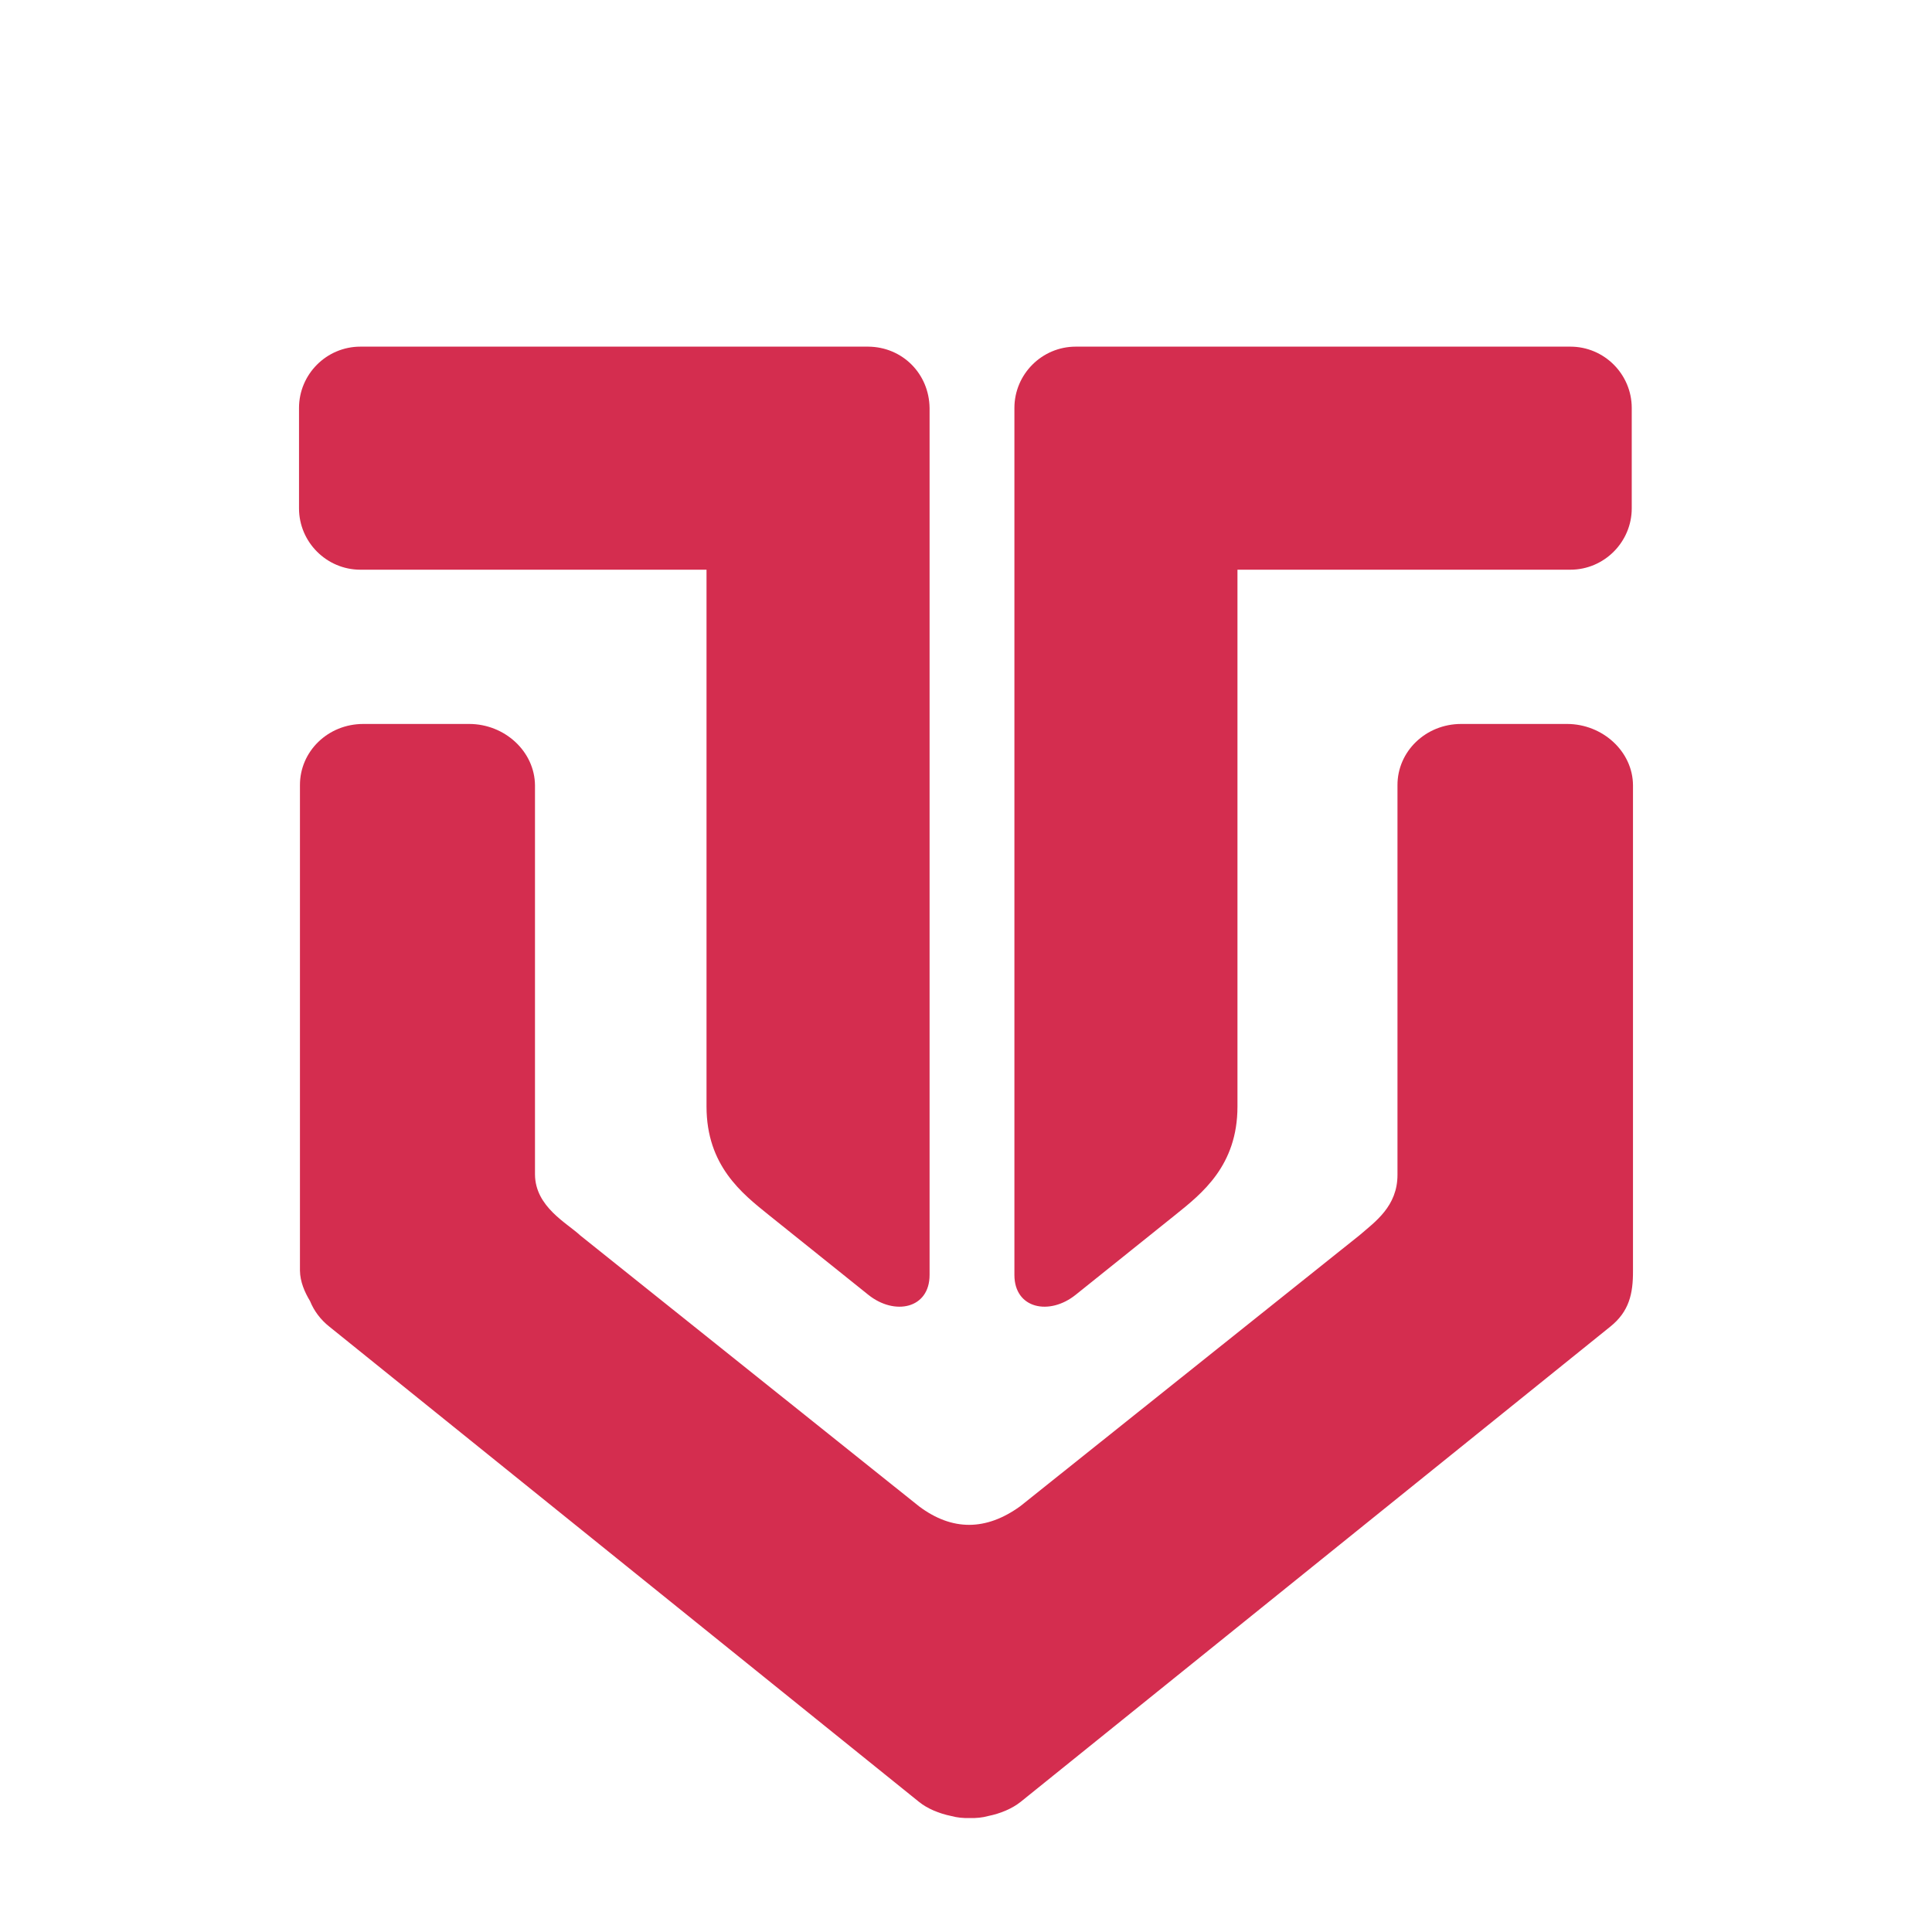
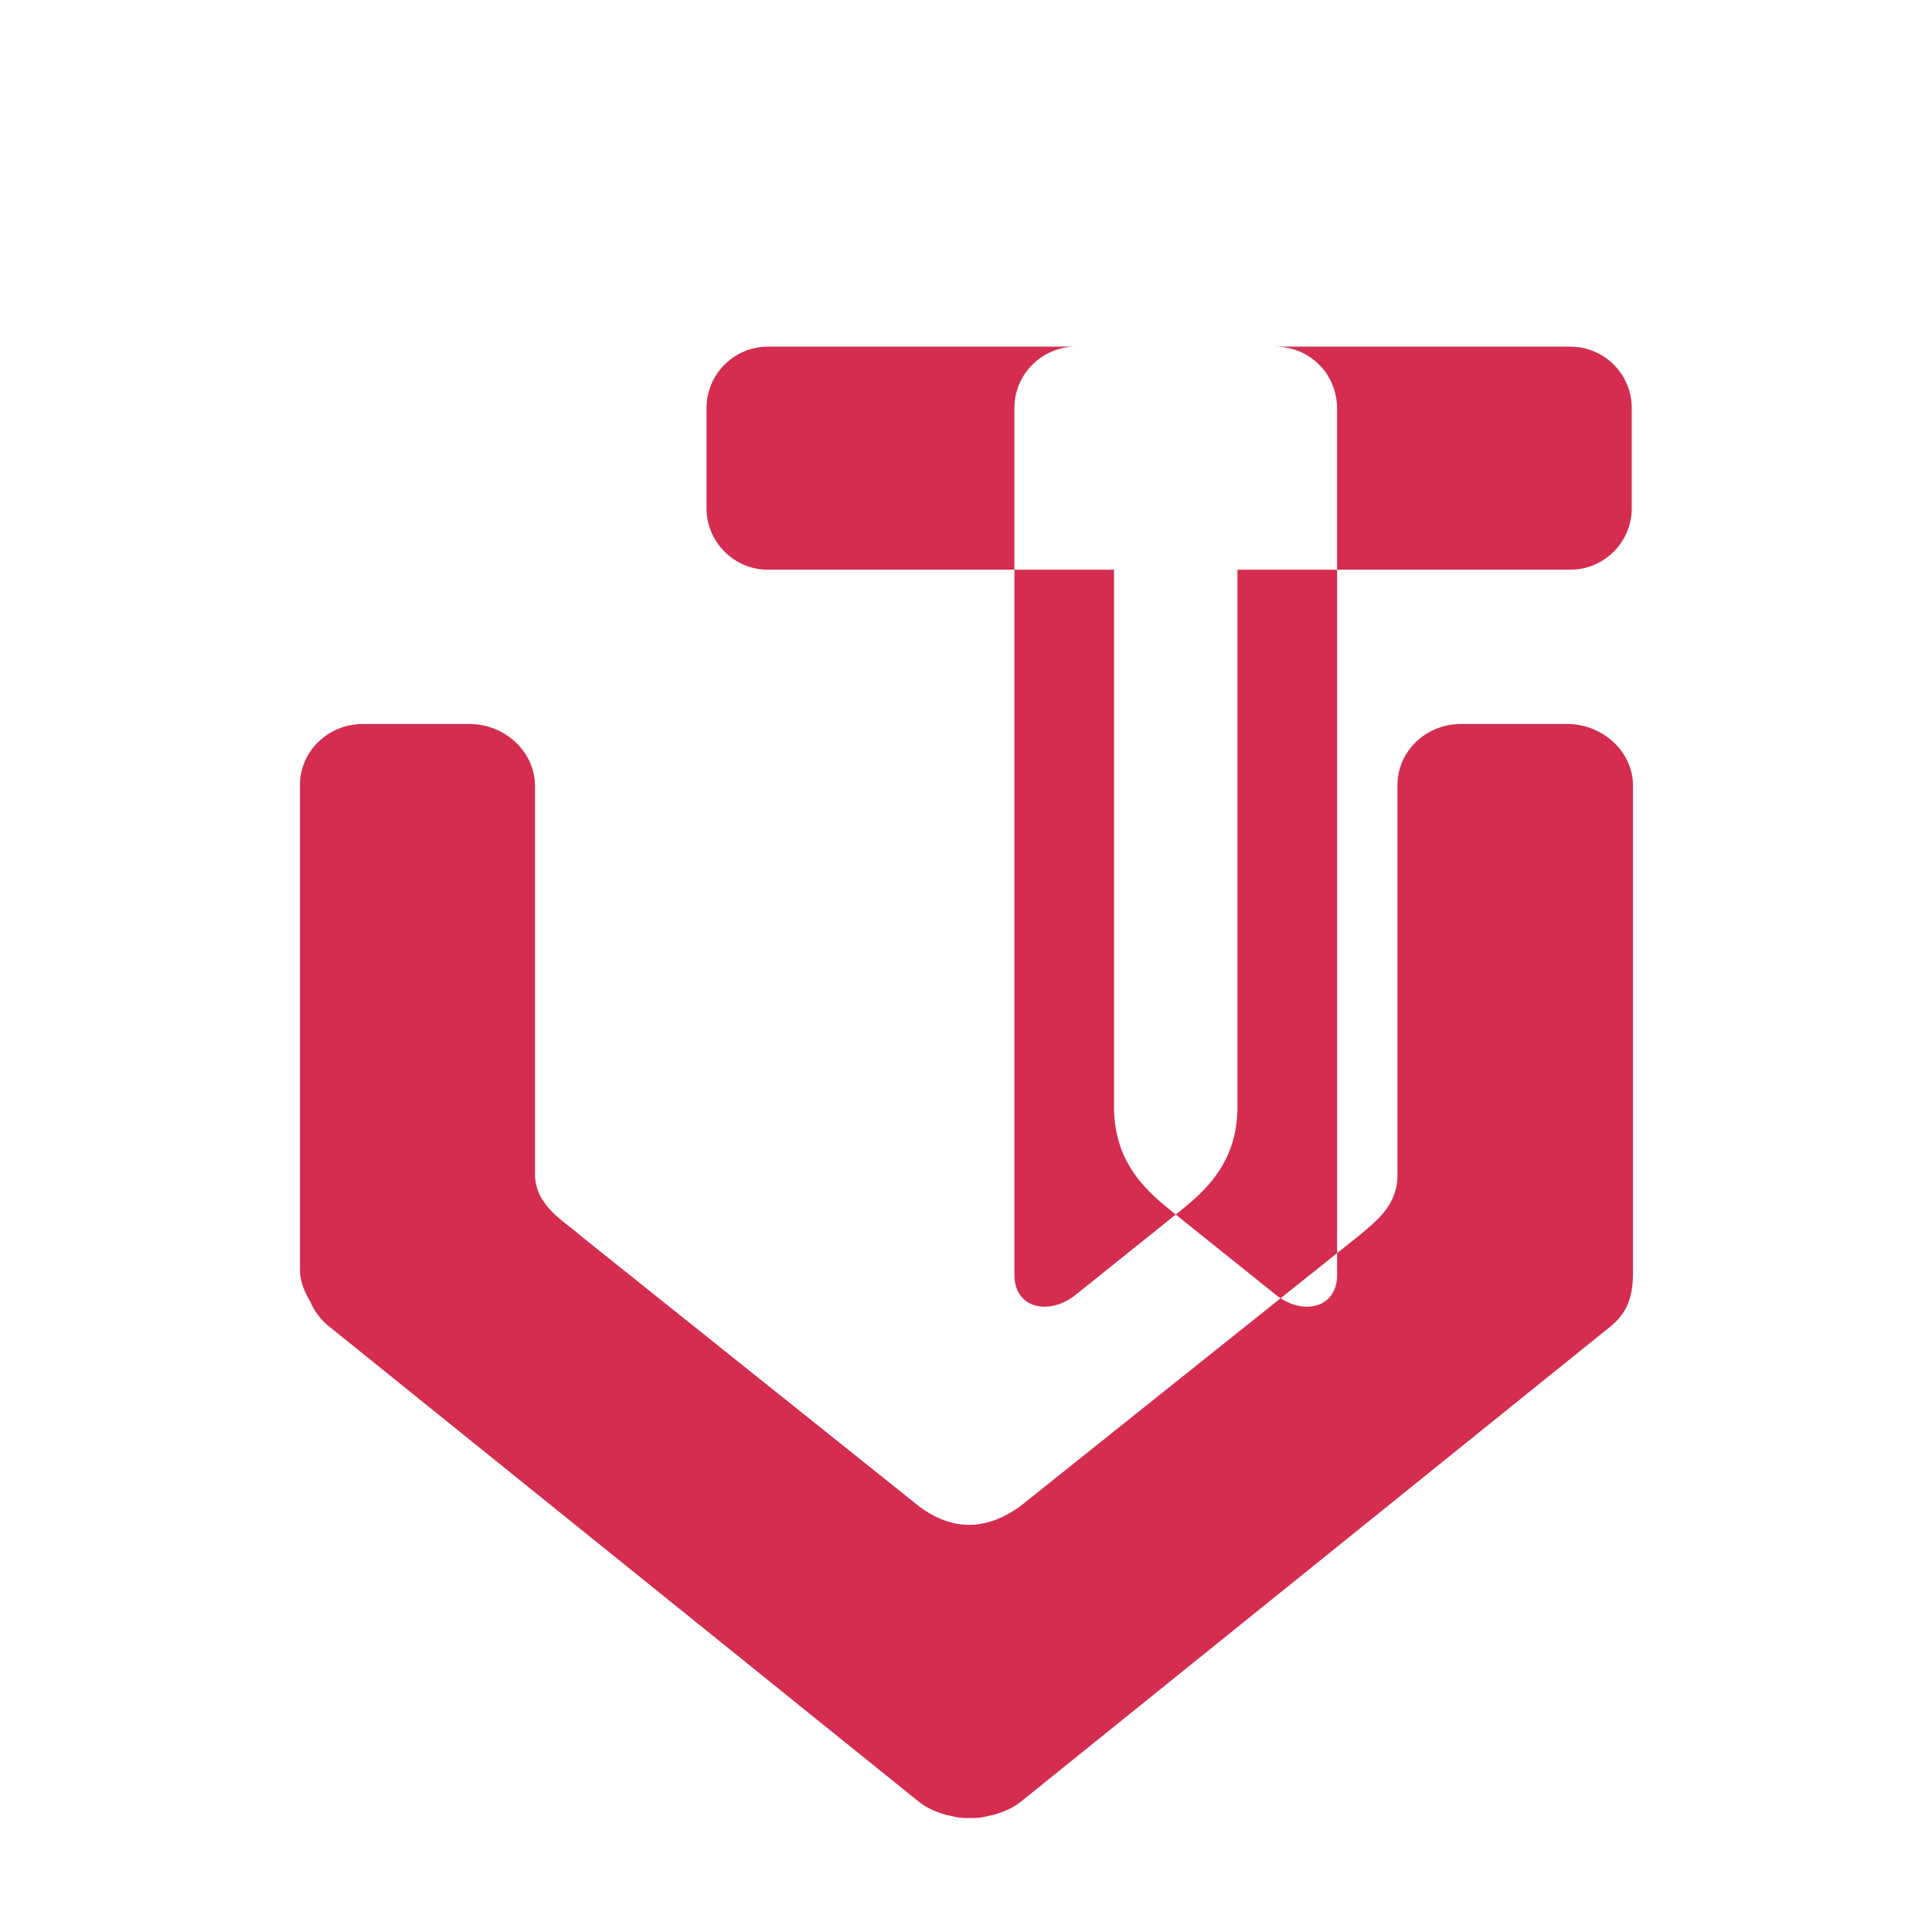
<svg xmlns="http://www.w3.org/2000/svg" xml:space="preserve" width="295px" height="295px" version="1.1" style="shape-rendering:geometricPrecision; text-rendering:geometricPrecision; image-rendering:optimizeQuality; fill-rule:evenodd; clip-rule:evenodd" viewBox="0 0 124.12 124.12">
  <defs>
    <style type="text/css"> .fil0 {fill:none} .fil1 {fill:#D42D4F} </style>
  </defs>
  <g id="Слой_x0020_1">
-     <rect class="fil0" width="124.12" height="124.12" />
-     <path class="fil1" d="M69.11 22.27l6.45 0 25.33 0c2.17,0 3.94,1.77 3.94,3.94l0 6.45c0,2.16 -1.77,3.94 -3.94,3.94l-21.39 0 0 34.49c0,3.8 -2.29,5.59 -3.98,6.95l-6.41 5.14c-1.69,1.36 -3.94,0.9 -3.94,-1.27l0 -49.25 0 -6.45c0,-2.17 1.77,-3.94 3.94,-3.94zm-19.78 0l-26.18 0c-2.17,0 -3.94,1.77 -3.94,3.94l0 6.45c0,2.16 1.77,3.94 3.94,3.94l22.24 0 0 34.49c0,3.8 2.29,5.59 3.98,6.95l6.41 5.14c1.69,1.36 3.94,0.9 3.94,-1.27l0 -49.25 0 -6.45c-0.03,-2.2 -1.74,-3.92 -3.94,-3.94l-6.45 0zm-25.99 24.24l6.8 0c2.29,0 4.21,1.77 4.23,3.94l0 25.01c0.02,2.08 2.07,3.12 2.92,3.92l21.75 17.39c2.13,1.6 4.31,1.58 6.5,0l21.81 -17.42c0.98,-0.85 2.44,-1.85 2.43,-3.89l0 -25.01c-0.01,-2.17 1.81,-3.94 4.09,-3.94l6.8 0c2.29,0 4.23,1.77 4.24,3.94l0 31.18c0.01,1.49 -0.25,2.63 -1.46,3.6l-37.88 30.53c-0.54,0.43 -1.29,0.75 -2.09,0.91 -0.35,0.1 -0.76,0.14 -1.18,0.13 -0.42,0.01 -0.82,-0.03 -1.18,-0.13 -0.79,-0.16 -1.55,-0.48 -2.08,-0.91l-37.88 -30.53c-0.57,-0.45 -0.99,-1.02 -1.24,-1.64 -0.35,-0.58 -0.64,-1.25 -0.65,-1.96l0 -31.18c-0.01,-2.17 1.79,-3.94 4.07,-3.94z" />
+     <path class="fil1" d="M69.11 22.27l6.45 0 25.33 0c2.17,0 3.94,1.77 3.94,3.94l0 6.45c0,2.16 -1.77,3.94 -3.94,3.94l-21.39 0 0 34.49c0,3.8 -2.29,5.59 -3.98,6.95l-6.41 5.14c-1.69,1.36 -3.94,0.9 -3.94,-1.27l0 -49.25 0 -6.45c0,-2.17 1.77,-3.94 3.94,-3.94zm-19.78 0c-2.17,0 -3.94,1.77 -3.94,3.94l0 6.45c0,2.16 1.77,3.94 3.94,3.94l22.24 0 0 34.49c0,3.8 2.29,5.59 3.98,6.95l6.41 5.14c1.69,1.36 3.94,0.9 3.94,-1.27l0 -49.25 0 -6.45c-0.03,-2.2 -1.74,-3.92 -3.94,-3.94l-6.45 0zm-25.99 24.24l6.8 0c2.29,0 4.21,1.77 4.23,3.94l0 25.01c0.02,2.08 2.07,3.12 2.92,3.92l21.75 17.39c2.13,1.6 4.31,1.58 6.5,0l21.81 -17.42c0.98,-0.85 2.44,-1.85 2.43,-3.89l0 -25.01c-0.01,-2.17 1.81,-3.94 4.09,-3.94l6.8 0c2.29,0 4.23,1.77 4.24,3.94l0 31.18c0.01,1.49 -0.25,2.63 -1.46,3.6l-37.88 30.53c-0.54,0.43 -1.29,0.75 -2.09,0.91 -0.35,0.1 -0.76,0.14 -1.18,0.13 -0.42,0.01 -0.82,-0.03 -1.18,-0.13 -0.79,-0.16 -1.55,-0.48 -2.08,-0.91l-37.88 -30.53c-0.57,-0.45 -0.99,-1.02 -1.24,-1.64 -0.35,-0.58 -0.64,-1.25 -0.65,-1.96l0 -31.18c-0.01,-2.17 1.79,-3.94 4.07,-3.94z" />
  </g>
</svg>